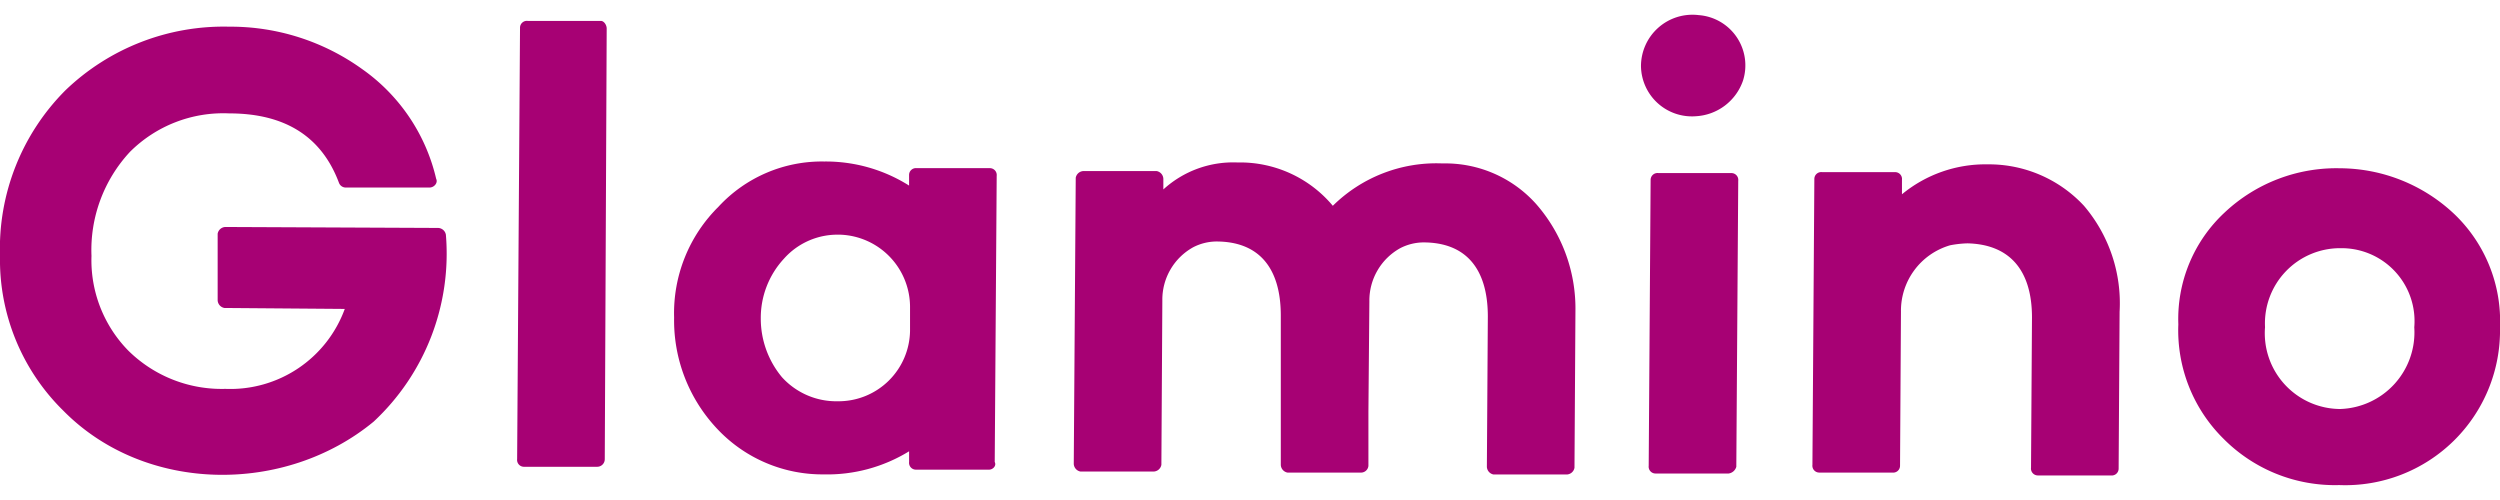
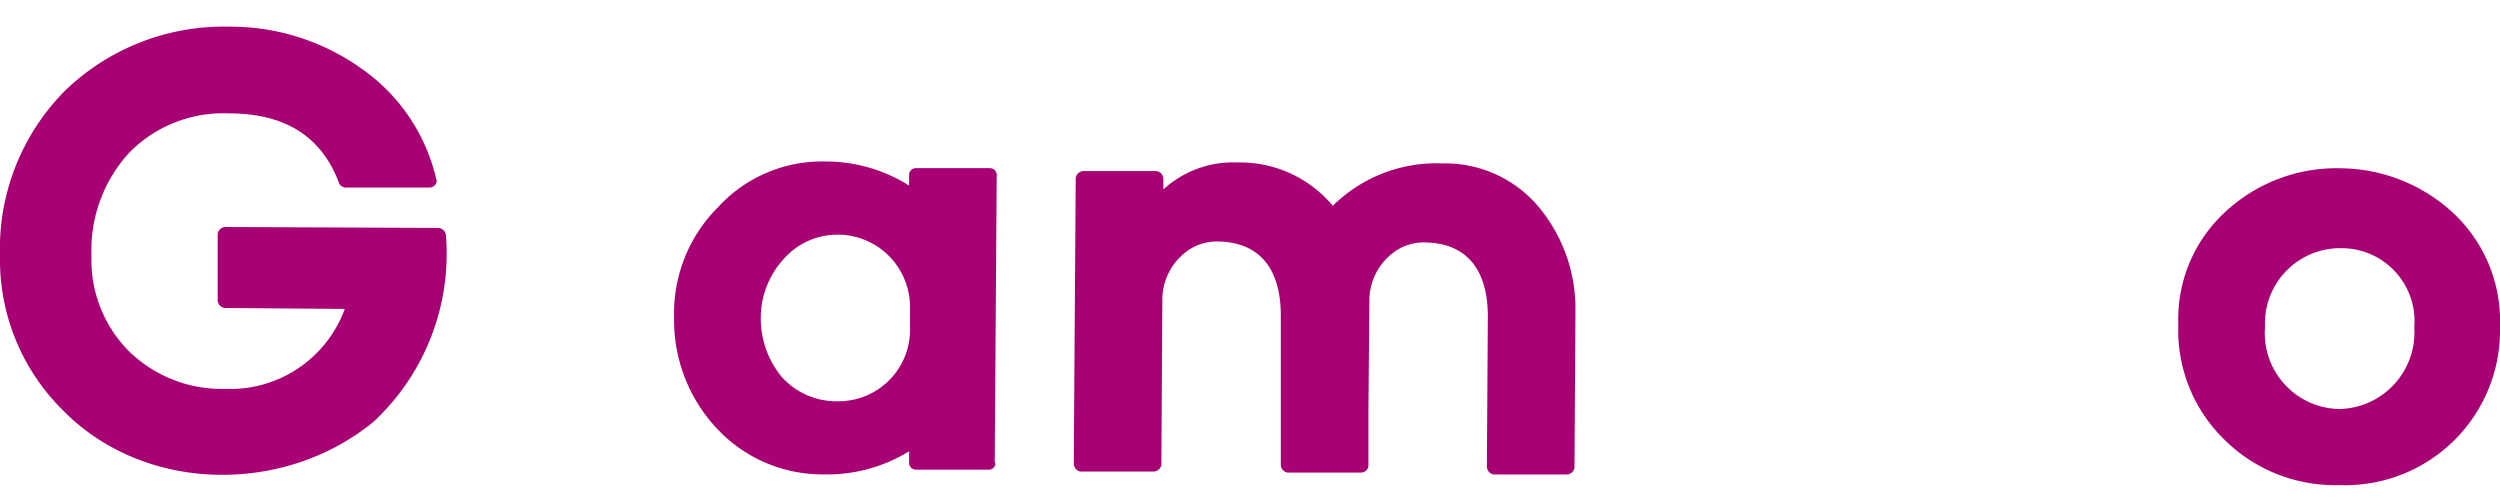
<svg xmlns="http://www.w3.org/2000/svg" width="110" viewBox="0 0 116.962 22">
-   <path d="M57.44,21.46H54.015a.321.321,0,0,1-.315-.36L53.835.915A.321.321,0,0,1,54.2.6H57.62c.135,0,.27.18.27.36L57.8,21.1A.355.355,0,0,1,57.44,21.46Z" transform="translate(-29.506 -0.318)" fill="#a70174" />
  <path d="M84.733,29.617H81.309a.321.321,0,0,1-.315-.36v-.5h0a7.313,7.313,0,0,1-4.01,1.081,6.749,6.749,0,0,1-4.956-2.118A7.392,7.392,0,0,1,70,22.5a7,7,0,0,1,2.073-5.181A6.582,6.582,0,0,1,77.028,15.2a7.294,7.294,0,0,1,3.965,1.126v-.5a.321.321,0,0,1,.36-.315h3.424a.321.321,0,0,1,.315.36L85,29.257C85.093,29.437,84.913,29.617,84.733,29.617ZM81.038,23.13V22.048a3.388,3.388,0,0,0-3.244-3.424h-.045a3.349,3.349,0,0,0-2.613,1.126,4.074,4.074,0,0,0-1.081,2.793,4.281,4.281,0,0,0,.991,2.748,3.434,3.434,0,0,0,2.613,1.126H77.7A3.347,3.347,0,0,0,81.038,23.13Z" transform="translate(-38.462 -8.34)" fill="#a70174" />
-   <path d="M173.1-.014a2.358,2.358,0,0,1,2.073,3.064,2.476,2.476,0,0,1-2.208,1.667A2.385,2.385,0,0,1,170.4,2.374,2.408,2.408,0,0,1,173.1-.014Zm1.4,21.446h-3.424a.321.321,0,0,1-.315-.36l.09-13.381a.321.321,0,0,1,.36-.315h3.424a.321.321,0,0,1,.315.36l-.09,13.381A.436.436,0,0,1,174.5,21.432Z" transform="translate(-93.627 0.025)" fill="#a70174" />
-   <path d="M200.905,17.434a7.023,7.023,0,0,1,1.667,4.956l-.045,7.344a.321.321,0,0,1-.36.315h-3.424a.321.321,0,0,1-.315-.36l.045-7.029c0-2.253-1.081-3.424-3.019-3.469a4.965,4.965,0,0,0-.811.09,3.19,3.19,0,0,0-2.3,3.109L192.3,29.6a.321.321,0,0,1-.36.315h-3.424a.321.321,0,0,1-.315-.36l.09-13.381a.321.321,0,0,1,.36-.315h3.424a.321.321,0,0,1,.315.36v.676a6.137,6.137,0,0,1,4.01-1.4A6.066,6.066,0,0,1,200.905,17.434Z" transform="translate(-103.407 -8.502)" fill="#a70174" />
  <path d="M239.131,18.063a6.928,6.928,0,0,1,2.118,5.271,7.242,7.242,0,0,1-7.524,7.389,7.335,7.335,0,0,1-5.407-2.163A7.128,7.128,0,0,1,226.2,23.2a6.8,6.8,0,0,1,2.163-5.226,7.633,7.633,0,0,1,5.407-2.073A7.829,7.829,0,0,1,239.131,18.063Zm-1.892,5.271a3.412,3.412,0,0,0-3.424-3.694,3.517,3.517,0,0,0-3.559,3.694,3.545,3.545,0,0,0,3.514,3.83A3.588,3.588,0,0,0,237.238,23.334Z" transform="translate(-124.287 -8.725)" fill="#a70174" />
  <path d="M133.126,17.237a5.7,5.7,0,0,0-4.37-1.892,6.889,6.889,0,0,0-5.136,1.982,5.656,5.656,0,0,0-4.46-2.027,4.841,4.841,0,0,0-3.469,1.262v-.5a.382.382,0,0,0-.315-.36h-3.424a.382.382,0,0,0-.36.315L111.5,29.4a.382.382,0,0,0,.315.36h3.424a.382.382,0,0,0,.36-.315l.045-7.7a2.8,2.8,0,0,1,1.442-2.478,2.4,2.4,0,0,1,1.081-.27c1.982,0,3.019,1.216,3.019,3.469v6.983a.382.382,0,0,0,.315.36h3.424a.348.348,0,0,0,.36-.315V26.969l.045-5.181a2.8,2.8,0,0,1,1.442-2.478,2.4,2.4,0,0,1,1.081-.27c1.982,0,3.019,1.216,3.019,3.469l-.045,7.029a.382.382,0,0,0,.315.36h3.424a.382.382,0,0,0,.36-.315l.045-7.389A7.416,7.416,0,0,0,133.126,17.237Z" transform="translate(-61.264 -8.395)" fill="#a70174" />
  <path d="M20.5,10.616l-9.957-.045a.382.382,0,0,0-.36.315V14a.382.382,0,0,0,.315.36l5.632.045a5.7,5.7,0,0,1-5.587,3.74,6.214,6.214,0,0,1-4.551-1.8A6.046,6.046,0,0,1,4.28,11.923a6.746,6.746,0,0,1,1.8-4.866,6.177,6.177,0,0,1,4.641-1.8q3.92,0,5.136,3.244a.339.339,0,0,0,.315.225h3.92c.225,0,.405-.225.315-.405A8.677,8.677,0,0,0,16.94,3.182,10.543,10.543,0,0,0,10.723,1.2,10.681,10.681,0,0,0,3.064,4.174,10.49,10.49,0,0,0,0,11.923a9.894,9.894,0,0,0,2.974,7.254c3.83,3.875,10.363,3.92,14.508.5a10.74,10.74,0,0,0,3.379-8.741A.382.382,0,0,0,20.5,10.616Z" transform="translate(0 -0.648)" fill="#a70174" />
</svg>